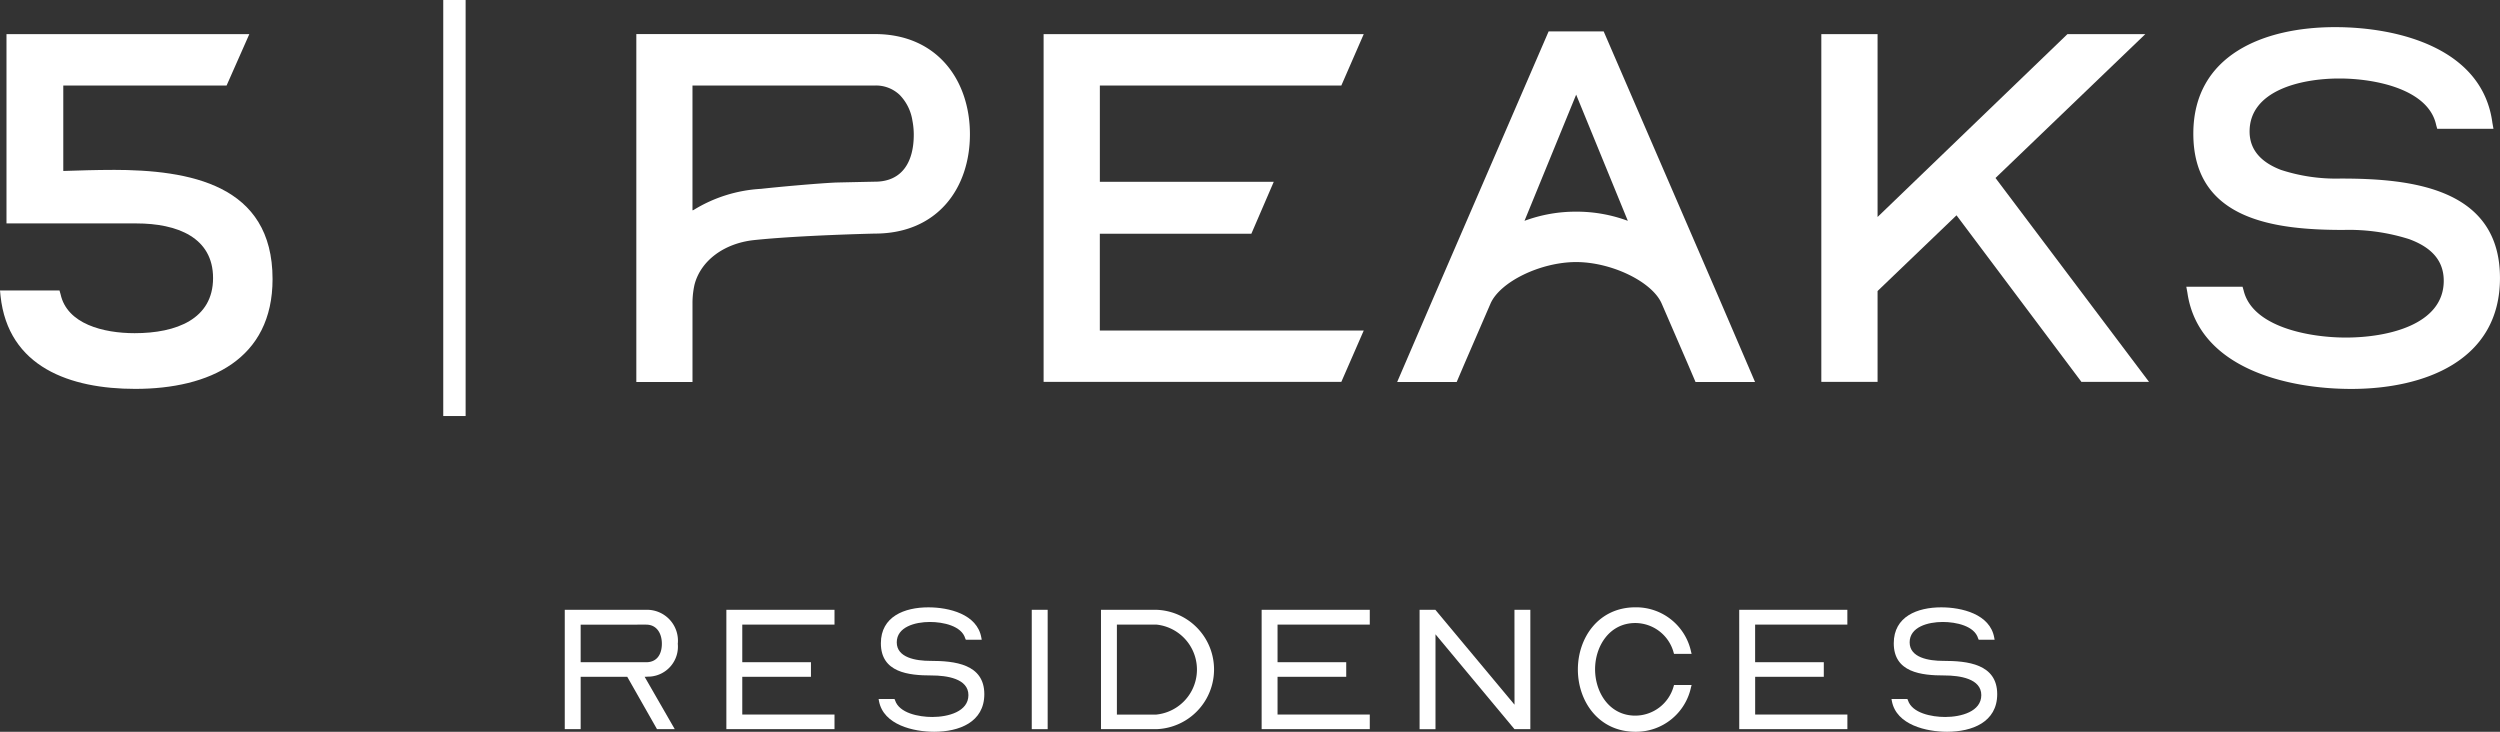
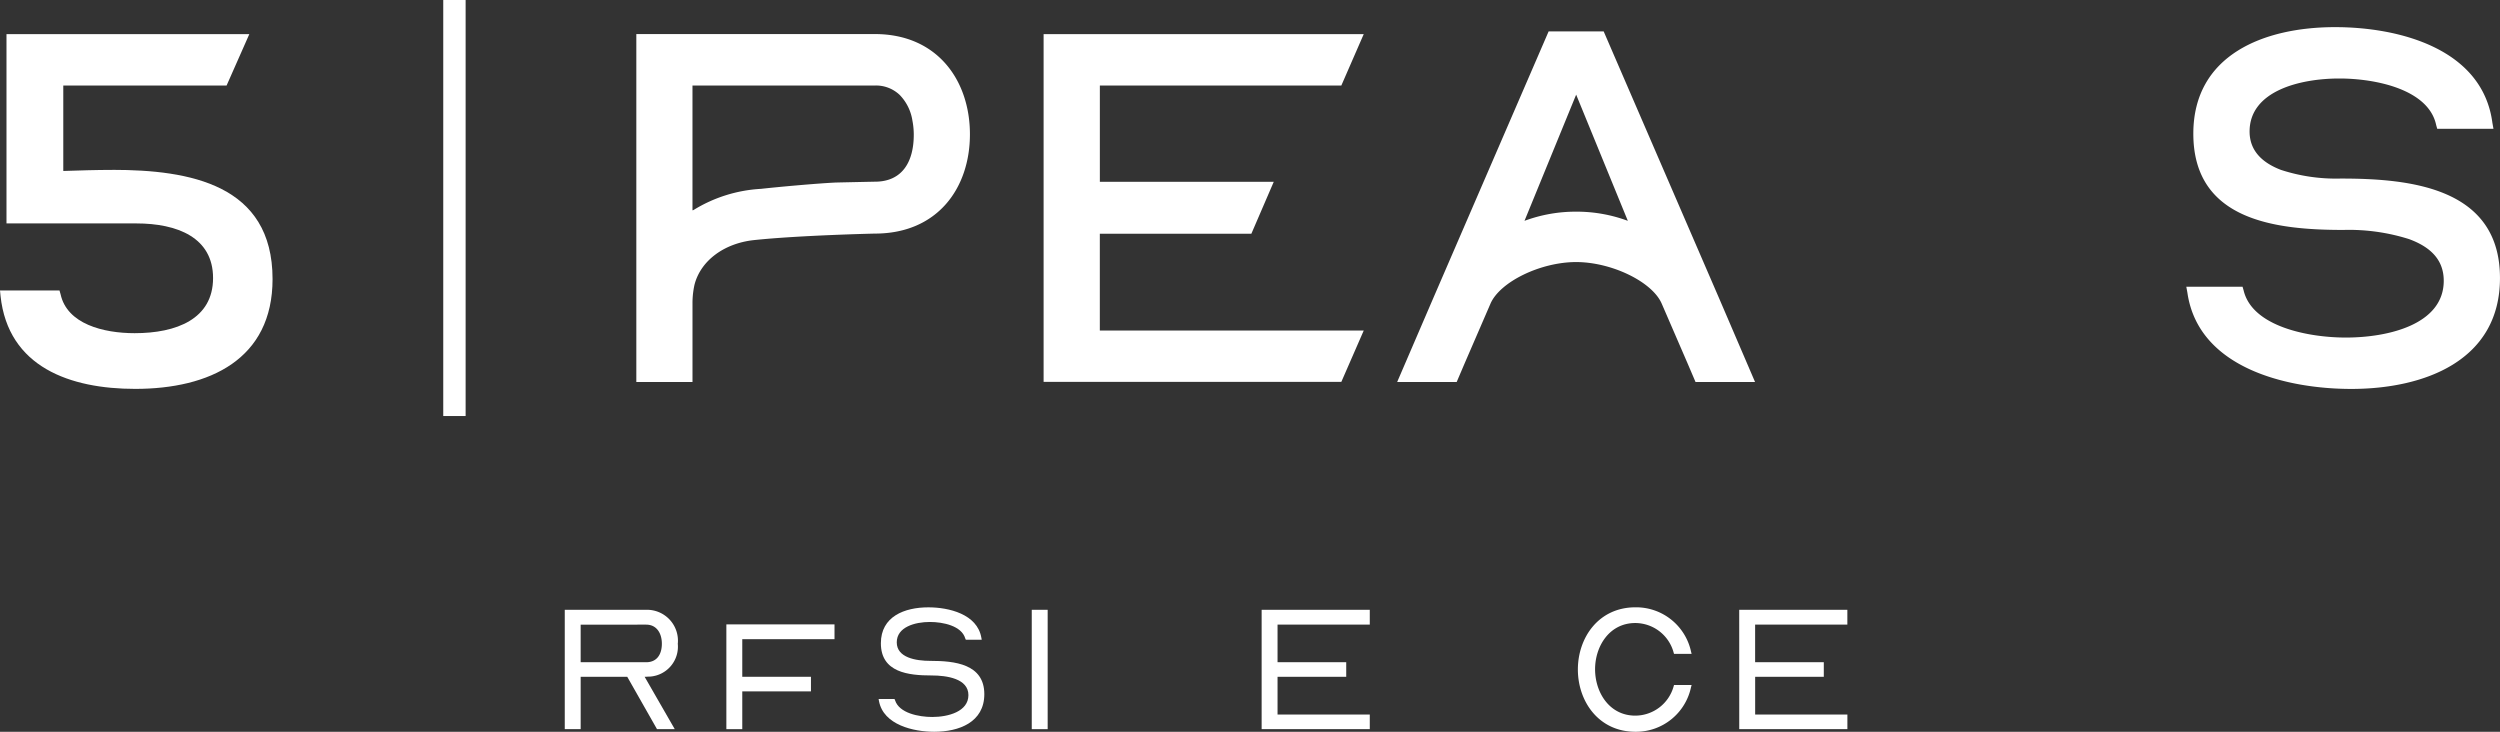
<svg xmlns="http://www.w3.org/2000/svg" id="Logo_5Peaks_white" width="213.129" height="62.386" viewBox="0 0 213.129 62.386">
  <rect x="0" y="0" width="213.129" height="62.386" fill="#333333" stroke="none" />
  <defs>
    <clipPath id="clip-path">
      <rect id="Rectangle_108" data-name="Rectangle 108" width="213.129" height="62.386" fill="#fff" />
    </clipPath>
  </defs>
  <rect id="Rectangle_106" data-name="Rectangle 106" width="1.907" height="35.467" transform="translate(37.788 0)" fill="#fff" />
  <g id="Group_142" data-name="Group 142">
    <g id="Group_141" data-name="Group 141" clip-path="url(#clip-path)">
      <path id="Path_17" data-name="Path 17" d="M229.8,240.581a2.638,2.638,0,0,0-2.7-2.87h-6.939v10.176h1.356v-4.465h3.971l2.537,4.465h1.514l-2.569-4.465c.16,0,.3-.017.464-.017a2.559,2.559,0,0,0,2.36-2.824m-8.278,1.6v-3.205H227.1c.926,0,1.339.781,1.339,1.626,0,.878-.4,1.579-1.339,1.579Z" transform="translate(-172.014 -185.725)" fill="#fff" />
-       <path id="Path_18" data-name="Path 18" d="M283.15,247.888h9.219v-1.244h-7.863v-3.221h5.855v-1.244h-5.855v-3.206h7.863v-1.261H283.15Z" transform="translate(-221.226 -185.726)" fill="#fff" />
+       <path id="Path_18" data-name="Path 18" d="M283.15,247.888h9.219h-7.863v-3.221h5.855v-1.244h-5.855v-3.206h7.863v-1.261H283.15Z" transform="translate(-221.226 -185.726)" fill="#fff" />
      <path id="Path_19" data-name="Path 19" d="M346.919,241.327c-1.244,0-2.872-.272-2.872-1.579s1.548-1.738,2.824-1.738c1.133,0,2.7.333,3.014,1.4l.049.112h1.356l-.032-.175c-.352-2.01-2.775-2.584-4.515-2.584-2.041,0-4.05.781-4.05,3.063,0,2.489,2.343,2.744,4.321,2.744,1.308,0,3.142.27,3.142,1.675s-1.723,1.865-3.079,1.865c-1.164,0-2.822-.333-3.174-1.42l-.047-.112H342.5l.032.177c.384,2.042,2.967,2.616,4.705,2.616,2.122,0,4.275-.814,4.275-3.206,0-2.584-2.552-2.839-4.593-2.839" transform="translate(-267.597 -184.986)" fill="#fff" />
      <rect id="Rectangle_107" data-name="Rectangle 107" width="1.356" height="10.176" transform="translate(87.959 51.986)" fill="#fff" />
-       <path id="Path_20" data-name="Path 20" d="M433.9,237.712h-4.722v10.176H433.9a5.091,5.091,0,0,0,0-10.176m0,8.932h-3.366v-7.671H433.9a3.856,3.856,0,0,1,0,7.671" transform="translate(-335.317 -185.726)" fill="#fff" />
      <path id="Path_21" data-name="Path 21" d="M491.8,247.888h9.219v-1.244h-7.863v-3.221h5.855v-1.244h-5.855v-3.206h7.863v-1.261H491.8Z" transform="translate(-384.243 -185.726)" fill="#fff" />
-       <path id="Path_22" data-name="Path 22" d="M561.493,245.8l-6.747-8.086H553.4v10.176h1.356V239.8l6.732,8.086h1.354V237.711h-1.354Z" transform="translate(-432.378 -185.725)" fill="#fff" />
      <path id="Path_23" data-name="Path 23" d="M619.978,238.1a3.4,3.4,0,0,1,3.269,2.52l.032.112h1.5l-.048-.192a4.792,4.792,0,0,0-4.737-3.78c-3.157,0-4.912,2.6-4.912,5.3s1.755,5.311,4.912,5.311a4.792,4.792,0,0,0,4.737-3.813l.048-.175h-1.5l-.032.112a3.406,3.406,0,0,1-3.269,2.5c-2.219,0-3.429-1.993-3.429-3.955,0-1.946,1.211-3.94,3.429-3.94" transform="translate(-480.566 -184.986)" fill="#fff" />
      <path id="Path_24" data-name="Path 24" d="M677.992,247.888h9.219v-1.244h-7.863v-3.221H685.2v-1.244h-5.855v-3.206h7.863v-1.261h-9.219Z" transform="translate(-529.718 -185.726)" fill="#fff" />
-       <path id="Path_25" data-name="Path 25" d="M741.761,241.327c-1.244,0-2.872-.272-2.872-1.579s1.548-1.738,2.824-1.738c1.133,0,2.7.333,3.014,1.4l.049.112h1.356l-.032-.175c-.352-2.01-2.775-2.584-4.515-2.584-2.042,0-4.05.781-4.05,3.063,0,2.489,2.343,2.744,4.321,2.744,1.308,0,3.142.27,3.142,1.675s-1.723,1.865-3.079,1.865c-1.164,0-2.822-.333-3.174-1.42l-.047-.112h-1.356l.032.177c.384,2.042,2.967,2.616,4.705,2.616,2.122,0,4.275-.814,4.275-3.206,0-2.584-2.552-2.839-4.593-2.839" transform="translate(-576.089 -184.986)" fill="#fff" />
      <path id="Path_26" data-name="Path 26" d="M9.59,24.886c-1.384,0-2.813.047-4.195.091V17.693H19.317l1.937-4.379H.553V29.449H11.618c3.5,0,6.546,1.2,6.546,4.657,0,3.5-3.135,4.7-6.685,4.7-2.673,0-5.762-.784-6.315-3.319l-.093-.324H0l.045.462c.646,6.086,5.948,7.93,11.48,7.93,6.363,0,11.711-2.535,11.711-9.36,0-8.068-7.054-9.312-13.647-9.312" transform="translate(0 -10.402)" fill="#fff" />
      <path id="Path_27" data-name="Path 27" d="M434.111,38.578h-22.5V30.326H424.53l1.909-4.426H411.613V17.692H432.2l1.909-4.38H406.818V42.956H432.2Z" transform="translate(-317.849 -10.401)" fill="#fff" />
-       <path id="Path_28" data-name="Path 28" d="M737.624,13.313h-6.639L714.8,28.9V13.313h-4.795V42.957H714.8V35.212l6.73-6.454,10.649,14.2h5.763L724.853,25.576Z" transform="translate(-554.734 -10.402)" fill="#fff" />
      <path id="Path_29" data-name="Path 29" d="M865.458,23.48a15.118,15.118,0,0,1-5.117-.737c-1.569-.6-2.675-1.613-2.675-3.273,0-3.457,4.288-4.519,7.654-4.519,3.088,0,7.606.922,8.252,3.966l.091.322h4.794l-.091-.506c-.829-6.317-7.93-8.161-13.416-8.161-6.041,0-12.08,2.351-12.08,9.083,0,7.423,7.054,8.206,12.818,8.206a16.982,16.982,0,0,1,5.579.784c1.751.646,2.951,1.706,2.951,3.55,0,3.735-4.75,4.841-8.345,4.841-3.182,0-7.976-.924-8.714-4.012l-.093-.322h-4.795l.093.507c.922,6.41,8.436,8.207,13.969,8.207,6.223,0,12.679-2.4,12.679-9.452,0-7.7-7.607-8.483-13.555-8.483" transform="translate(-665.885 -8.259)" fill="#fff" />
      <path id="Path_30" data-name="Path 30" d="M276.492,21.823c0-4.578-2.766-8.545-8.107-8.545H248.052V42.939h4.788V36.225a7.3,7.3,0,0,1,.172-1.583c.534-2.06,2.537-3.529,5.073-3.8,3.9-.411,10.3-.554,10.3-.554,5.341,0,8.107-3.872,8.107-8.469m-8.107,4.044s-3.224.066-3.434.077c-1.572.08-4.71.36-6.275.534a12.237,12.237,0,0,0-5.76,1.812l-.077.019V17.665h15.546a2.923,2.923,0,0,1,2.117.8,4,4,0,0,1,1.087,2.194,6.242,6.242,0,0,1,.115,1.2c0,2.251-.935,4.005-3.319,4.005" transform="translate(-193.804 -10.374)" fill="#fff" />
      <path id="Path_31" data-name="Path 31" d="M572.093,34.986,562.251,12.23H557.56l-9.842,22.756-3.071,7.134h5.074l.667-1.564,2.213-5.112c.807-1.864,4.271-3.548,7.3-3.548s6.5,1.683,7.3,3.548l2.213,5.112.668,1.564h5.074ZM559.906,27.6a12.52,12.52,0,0,0-4.405.782l4.405-10.758,4.405,10.758a12.52,12.52,0,0,0-4.405-.782" transform="translate(-425.536 -9.555)" fill="#fff" />
    </g>
  </g>
</svg>